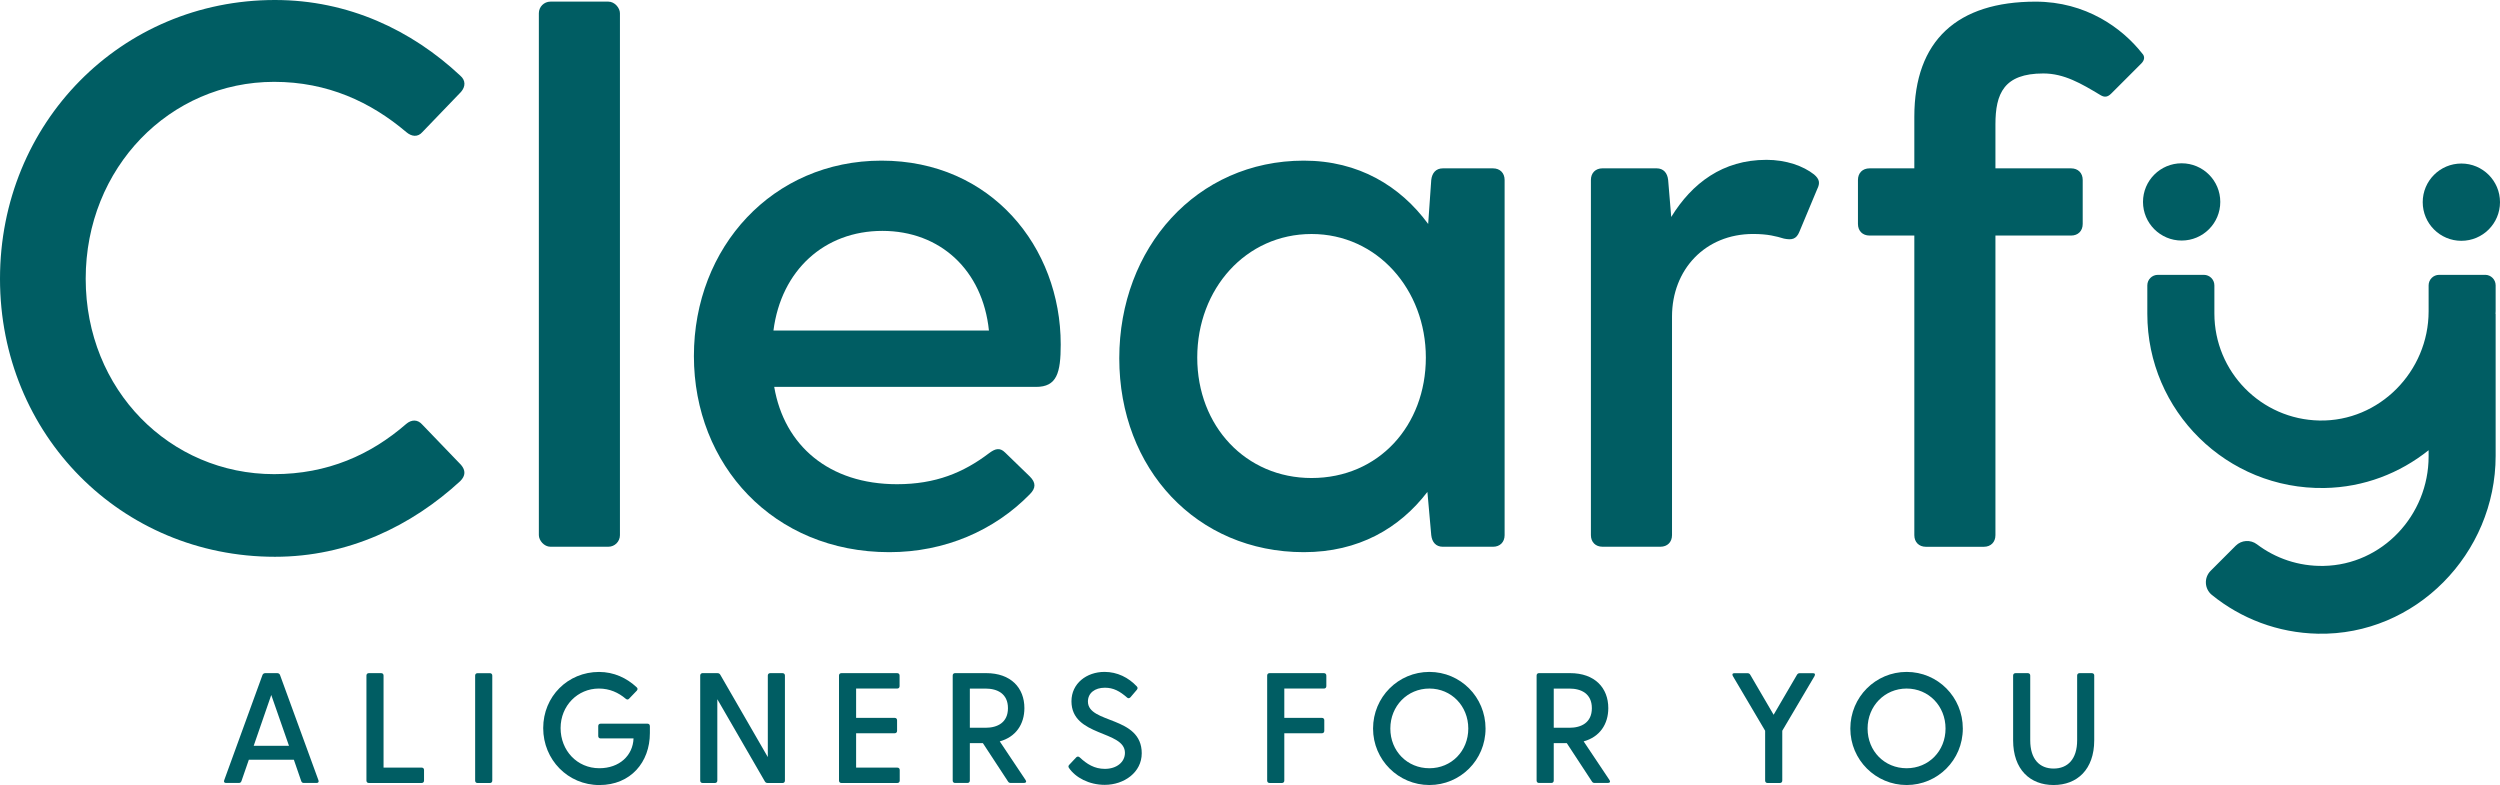
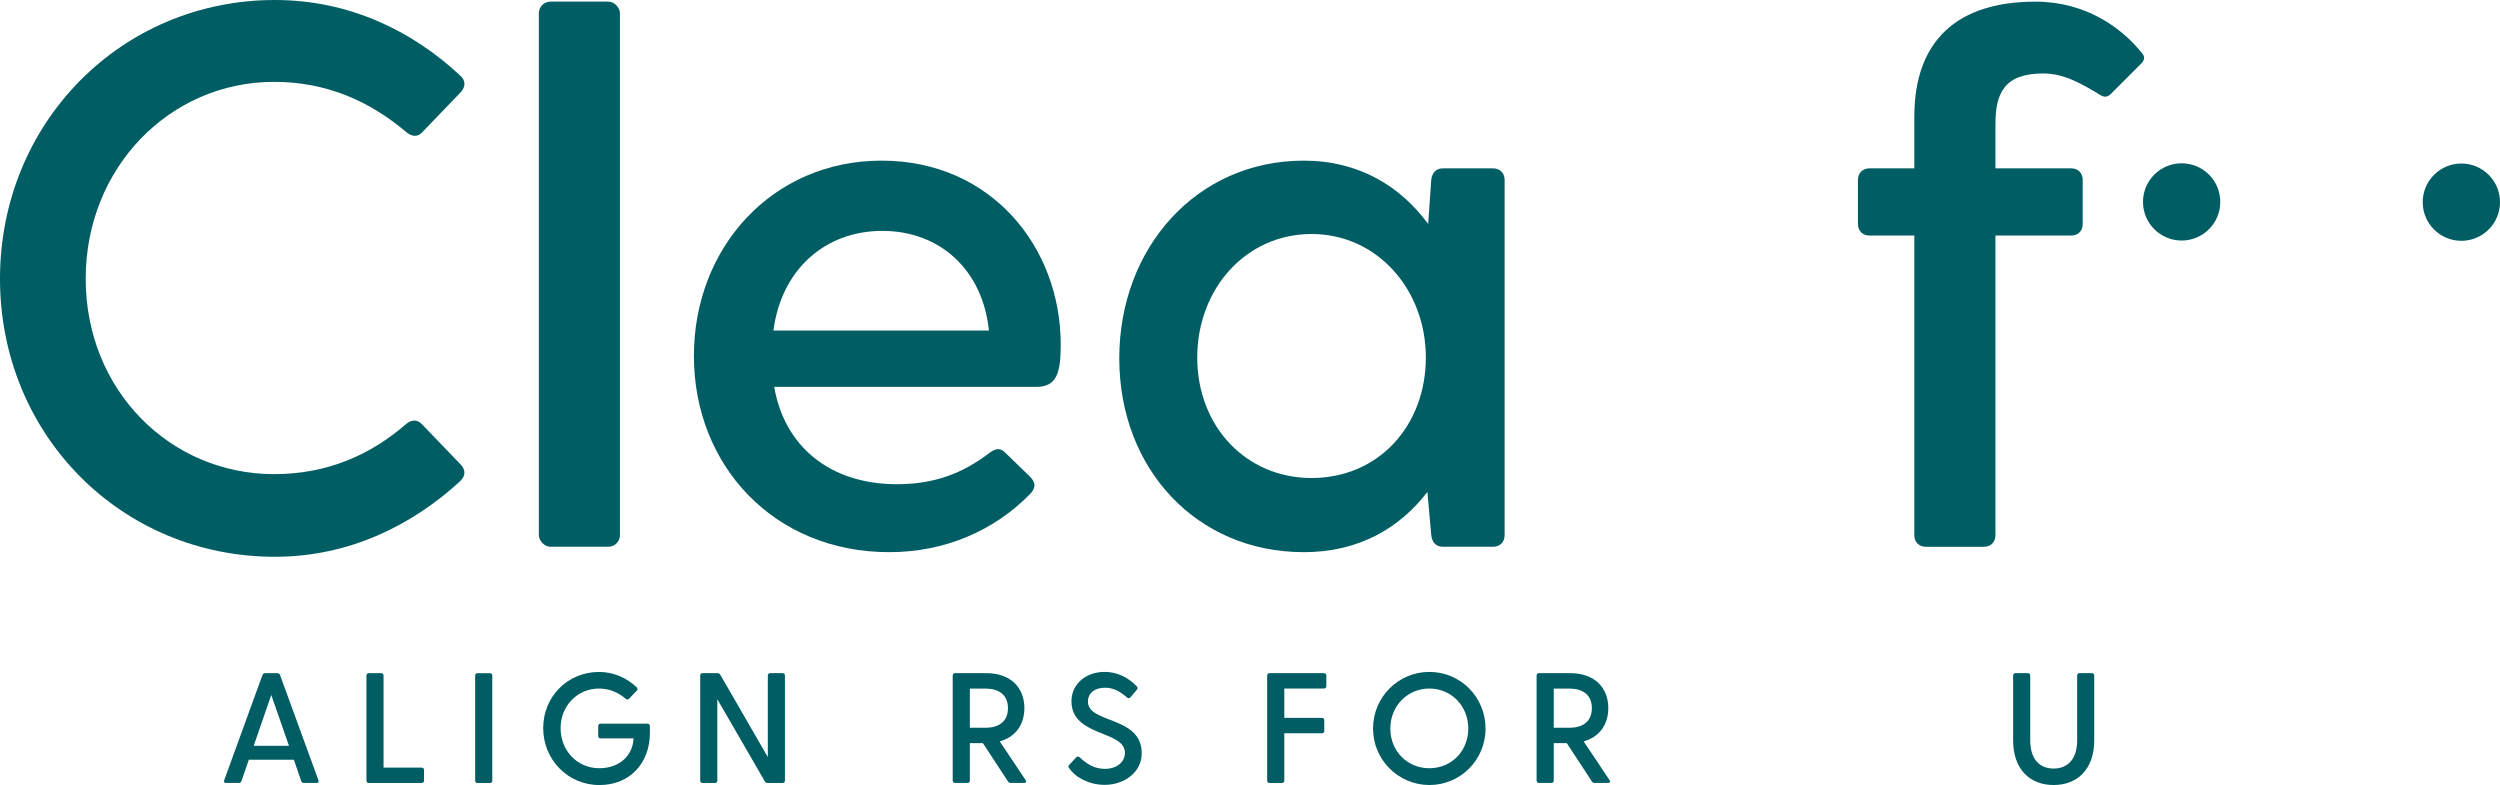
<svg xmlns="http://www.w3.org/2000/svg" id="Capa_2" viewBox="0 0 1046.15 328.5">
  <defs>
    <style>.cls-1{fill:#005d63;stroke-width:0px;}</style>
  </defs>
  <path class="cls-1" d="M114.72,34.25c22.3,0,40.39,8.4,55.26,21,2.26,1.94,4.85,2.26,6.79,0l16.16-16.8c1.94-2.26,1.94-4.85-.32-6.79C172.24,12.6,145.74,0,115.04,0,50.73,0,0,51.38,0,116.66s50.73,116.33,115.04,116.33c30.7,0,57.2-12.93,77.56-31.67,2.26-2.26,2.26-4.52.32-6.79l-16.16-16.8c-1.94-2.26-4.52-2.26-6.79-.32-14.86,12.93-32.96,21-55.26,21-43.63,0-78.85-35.22-78.85-81.75S71.09,34.25,114.72,34.25Z" />
  <rect class="cls-1" x="225.49" y=".68" width="33.93" height="228.11" rx="4.85" ry="4.85" />
  <path class="cls-1" d="M368.9,67.22c-45.57,0-78.53,36.19-78.53,81.76s33.28,82.08,81.76,82.08c23.27,0,43.95-9.05,58.81-24.24,2.58-2.59,2.58-4.85,0-7.43l-10.34-10.02c-2.26-2.26-4.2-1.61-6.78.32-10.66,8.08-22.3,12.93-38.46,12.93-28.44,0-47.18-16.16-51.38-40.72h109.55c8.73,0,10.34-5.82,10.34-17.77,0-40.72-29.08-76.91-74.97-76.91ZM323.66,138.31c3.23-25.21,21.33-41.69,45.57-41.69s42.01,16.48,44.6,41.69h-90.16Z" />
  <path class="cls-1" d="M624.77,70.45h-21c-2.91,0-4.52,1.94-4.85,4.85l-1.29,18.42c-11.63-15.83-29.08-26.5-52.03-26.5-44.92,0-77.23,36.52-77.23,82.73s32.32,81.11,77.23,81.11c22.94,0,40.07-10.02,51.71-25.21l1.61,18.1c.32,2.91,1.94,4.85,4.85,4.85h21c2.91,0,4.85-1.94,4.85-4.85V75.3c0-2.91-1.94-4.85-4.85-4.85ZM548.83,200.03c-27.47,0-47.83-21.65-47.83-50.41s20.36-51.7,47.83-51.7,47.83,23.27,47.83,51.7-19.71,50.41-47.83,50.41Z" />
-   <path class="cls-1" d="M739.09,66.89c-18.1,0-31.02,9.69-39.75,23.91l-1.29-15.51c-.32-2.91-1.94-4.85-4.85-4.85h-22.62c-2.91,0-4.85,1.94-4.85,4.85v148.65c0,2.91,1.94,4.85,4.85,4.85h24.24c2.91,0,4.85-1.94,4.85-4.85v-91.45c0-19.71,13.9-34.58,33.93-34.58,6.14,0,9.7.97,12.93,1.94,3.23.65,5.17.32,6.46-2.91l7.43-17.78c1.29-2.58.97-4.2-1.29-6.14-4.52-3.56-11.63-6.14-20.03-6.14Z" />
  <path class="cls-1" d="M896.4,22.34c-8.4-10.67-23.59-21.65-44.6-21.65-32.64,0-50.73,16.16-50.73,48.15v21.61h-18.74c-2.91,0-4.85,1.94-4.85,4.85v18.42c0,2.91,1.94,4.85,4.85,4.85h18.74v125.39c0,2.91,1.94,4.85,4.85,4.85h24.24c2.91,0,4.85-1.94,4.85-4.85v-125.39h31.67c2.91,0,4.85-1.94,4.85-4.85v-18.42c0-2.91-1.94-4.85-4.85-4.85h-31.67v-18.38c0-12.93,3.55-21.33,20.03-21.33,8.73,0,15.84,4.2,23.91,9.05,1.62.97,2.91.97,4.53-.65l12.6-12.6c1.29-1.29,1.61-2.91.32-4.2Z" />
  <path class="cls-1" d="M132.49,327.64h-5.32c-.53,0-.92-.2-1.12-.79l-3.08-8.93h-18.84l-3.09,8.93c-.2.59-.59.79-1.12.79h-5.32c-.72,0-1.05-.46-.79-1.12l16.02-44.05c.2-.53.66-.79,1.18-.79h4.99c.53,0,.99.26,1.18.79l16.08,44.05c.26.66-.07,1.12-.79,1.12ZM120.93,312.09l-7.42-21.27-7.35,21.27h14.77Z" />
  <path class="cls-1" d="M177.44,322.2v4.46c0,.59-.39.99-.99.99h-22.12c-.59,0-.99-.39-.99-.99v-43.98c0-.59.39-.99.99-.99h5.19c.59,0,.98.39.98.99v38.53h15.95c.59,0,.99.39.99.98Z" />
  <path class="cls-1" d="M199.82,281.7h5.19c.59,0,.99.39.99.99v43.98c0,.59-.39.99-.99.99h-5.19c-.59,0-.99-.39-.99-.99v-43.98c0-.59.39-.99.99-.99Z" />
  <path class="cls-1" d="M271.95,303.82v2.96c0,12.14-8.01,21.73-21.14,21.73s-23.5-10.57-23.5-23.83,10.31-23.5,23.37-23.5c6.24,0,11.62,2.56,15.75,6.43.46.39.46.92.07,1.38l-3.28,3.41c-.39.46-.92.39-1.38,0-3.02-2.56-6.7-4.27-11.23-4.27-8.86,0-16.02,7.15-16.02,16.54s6.89,16.8,16.21,16.8c8.4,0,14.05-5.32,14.31-12.47h-13.78c-.59,0-.99-.39-.99-.99v-4.2c0-.59.39-.98.99-.98h19.63c.59,0,.98.39.98.98Z" />
  <path class="cls-1" d="M328.46,282.68v43.98c0,.59-.39.99-.92.99h-6.3c-.53,0-.92-.2-1.18-.66l-19.89-34.4v34.07c0,.59-.39.99-.98.99h-5.19c-.59,0-.99-.39-.99-.99v-43.98c0-.53.33-.92.85-.99h6.37c.53,0,.92.2,1.18.66l19.89,34.46v-34.13c0-.59.39-.99.99-.99h5.18c.59,0,.99.39.99.99Z" />
-   <path class="cls-1" d="M376.5,322.2v4.46c0,.59-.39.99-.99.99h-23.43c-.59,0-.99-.39-.99-.99v-43.98c0-.59.39-.99.99-.99h23.37c.59,0,.99.39.99.99v4.46c0,.59-.39.99-.99.99h-17.2v12.27h16.15c.59,0,.99.39.99.99v4.46c0,.59-.39.99-.99.99h-16.15v14.38h17.26c.59,0,.99.39.99.98Z" />
  <path class="cls-1" d="M428.55,327.64h-5.58c-.53,0-.92-.2-1.18-.66l-10.5-16.02h-5.45v15.69c0,.59-.39.99-.99.99h-5.19c-.59,0-.99-.39-.99-.99v-43.98c0-.59.39-.99.99-.99h13c10.37,0,16.01,6.17,16.01,14.64,0,6.76-3.61,12.08-10.31,13.92l10.83,16.21c.46.72.13,1.18-.66,1.18ZM405.84,304.54h6.56c4.99,0,9.39-2.17,9.39-8.2s-4.4-8.2-9.39-8.2h-6.56v16.41Z" />
  <path class="cls-1" d="M477.77,315.24c0,7.94-7.35,13.19-15.49,13.19-6.56,0-12.28-3.09-14.97-7.09-.33-.46-.26-.92.13-1.31l2.96-3.15c.46-.39.92-.39,1.44.07,2.95,2.76,6.1,4.79,10.5,4.79,4.92,0,8.4-2.82,8.4-6.7,0-9.52-22.38-6.63-22.38-21.6,0-7.42,6.3-12.28,13.85-12.28,5.32,0,10.04,2.36,13.52,6.1.39.46.39.85,0,1.38l-2.69,3.15c-.46.46-.92.53-1.38.13-3.08-2.69-5.71-4.14-9.32-4.14-4.2,0-7.09,2.23-7.09,5.78,0,9.39,22.52,5.91,22.52,21.66Z" />
  <path class="cls-1" d="M555.02,282.68v4.46c0,.59-.39.99-.98.99h-16.61v12.27h15.75c.59,0,.98.39.98.99v4.46c0,.59-.39.99-.98.99h-15.75v19.82c0,.59-.39.99-.99.99h-5.19c-.59,0-.99-.39-.99-.99v-43.98c0-.59.39-.99.99-.99h22.78c.59,0,.98.39.98.99Z" />
  <path class="cls-1" d="M574.57,304.87c0-13.19,10.57-23.7,23.57-23.7s23.5,10.5,23.5,23.7-10.57,23.63-23.5,23.63-23.57-10.5-23.57-23.63ZM614.42,304.87c0-9.45-7.09-16.74-16.28-16.74s-16.34,7.29-16.34,16.74,7.09,16.61,16.34,16.61,16.28-7.22,16.28-16.61Z" />
  <path class="cls-1" d="M672.89,327.64h-5.58c-.53,0-.92-.2-1.18-.66l-10.5-16.02h-5.45v15.69c0,.59-.39.99-.99.99h-5.19c-.59,0-.99-.39-.99-.99v-43.98c0-.59.39-.99.99-.99h13c10.37,0,16.01,6.17,16.01,14.64,0,6.76-3.61,12.08-10.31,13.92l10.83,16.21c.46.72.13,1.18-.66,1.18ZM650.18,304.54h6.56c4.99,0,9.39-2.17,9.39-8.2s-4.4-8.2-9.39-8.2h-6.56v16.41Z" />
-   <path class="cls-1" d="M759.33,282.88l-13.52,22.91v20.87c0,.59-.39.99-.99.99h-5.19c-.59,0-.99-.39-.99-.99v-20.87l-13.52-22.91c-.39-.72-.13-1.18.66-1.18h5.45c.53,0,.92.2,1.18.66l9.78,16.74,9.78-16.74c.26-.46.66-.66,1.18-.66h5.51c.79,0,1.05.46.66,1.18Z" />
-   <path class="cls-1" d="M774.29,304.87c0-13.19,10.57-23.7,23.57-23.7s23.5,10.5,23.5,23.7-10.57,23.63-23.5,23.63-23.57-10.5-23.57-23.63ZM814.13,304.87c0-9.45-7.09-16.74-16.28-16.74s-16.34,7.29-16.34,16.74,7.09,16.61,16.34,16.61,16.28-7.22,16.28-16.61Z" />
  <path class="cls-1" d="M876.35,282.68v27.11c0,12.21-7.15,18.71-17,18.71s-16.94-6.5-16.94-18.71v-27.11c0-.59.39-.99.99-.99h5.18c.59,0,.99.39.99.99v27.11c0,7.94,3.94,11.82,9.78,11.82s9.85-3.87,9.85-11.82v-27.11c0-.59.39-.99.99-.99h5.18c.59,0,.99.39.99.99Z" />
-   <path class="cls-1" d="M1039.94,115.01h-19.26c-2.43,0-4.4,1.97-4.4,4.4v10.86c0,25.13-20.57,46.18-45.7,45.7-24.35-.46-43.95-20.35-43.95-44.81v-11.75c0-2.43-1.97-4.4-4.4-4.4h-19.26c-2.43,0-4.4,1.97-4.4,4.4v11.93c0,40.66,33.3,73.55,74.13,72.87,16.51-.28,31.55-6.2,43.58-15.81v2.6c0,24.58-19.36,45.34-43.93,45.81-10.48.2-20.17-3.19-27.9-9.04-2.71-2.05-6.49-1.8-8.89.59l-10.5,10.51c-2.84,2.85-2.61,7.54.52,10.08,12.16,9.86,27.55,15.88,44.34,16.23,40.92.84,74.41-33.51,74.41-74.44v-59.41l-.06.12c0-.44.06-.87.06-1.32v-10.73c0-2.43-1.97-4.4-4.4-4.4Z" />
  <path class="cls-1" d="M912.93,100.66c8.93,0,16.17-7.24,16.17-16.17s-7.24-16.16-16.17-16.16-16.17,7.24-16.17,16.16,7.24,16.17,16.17,16.17Z" />
  <circle class="cls-1" cx="1029.98" cy="84.6" r="16.17" />
</svg>